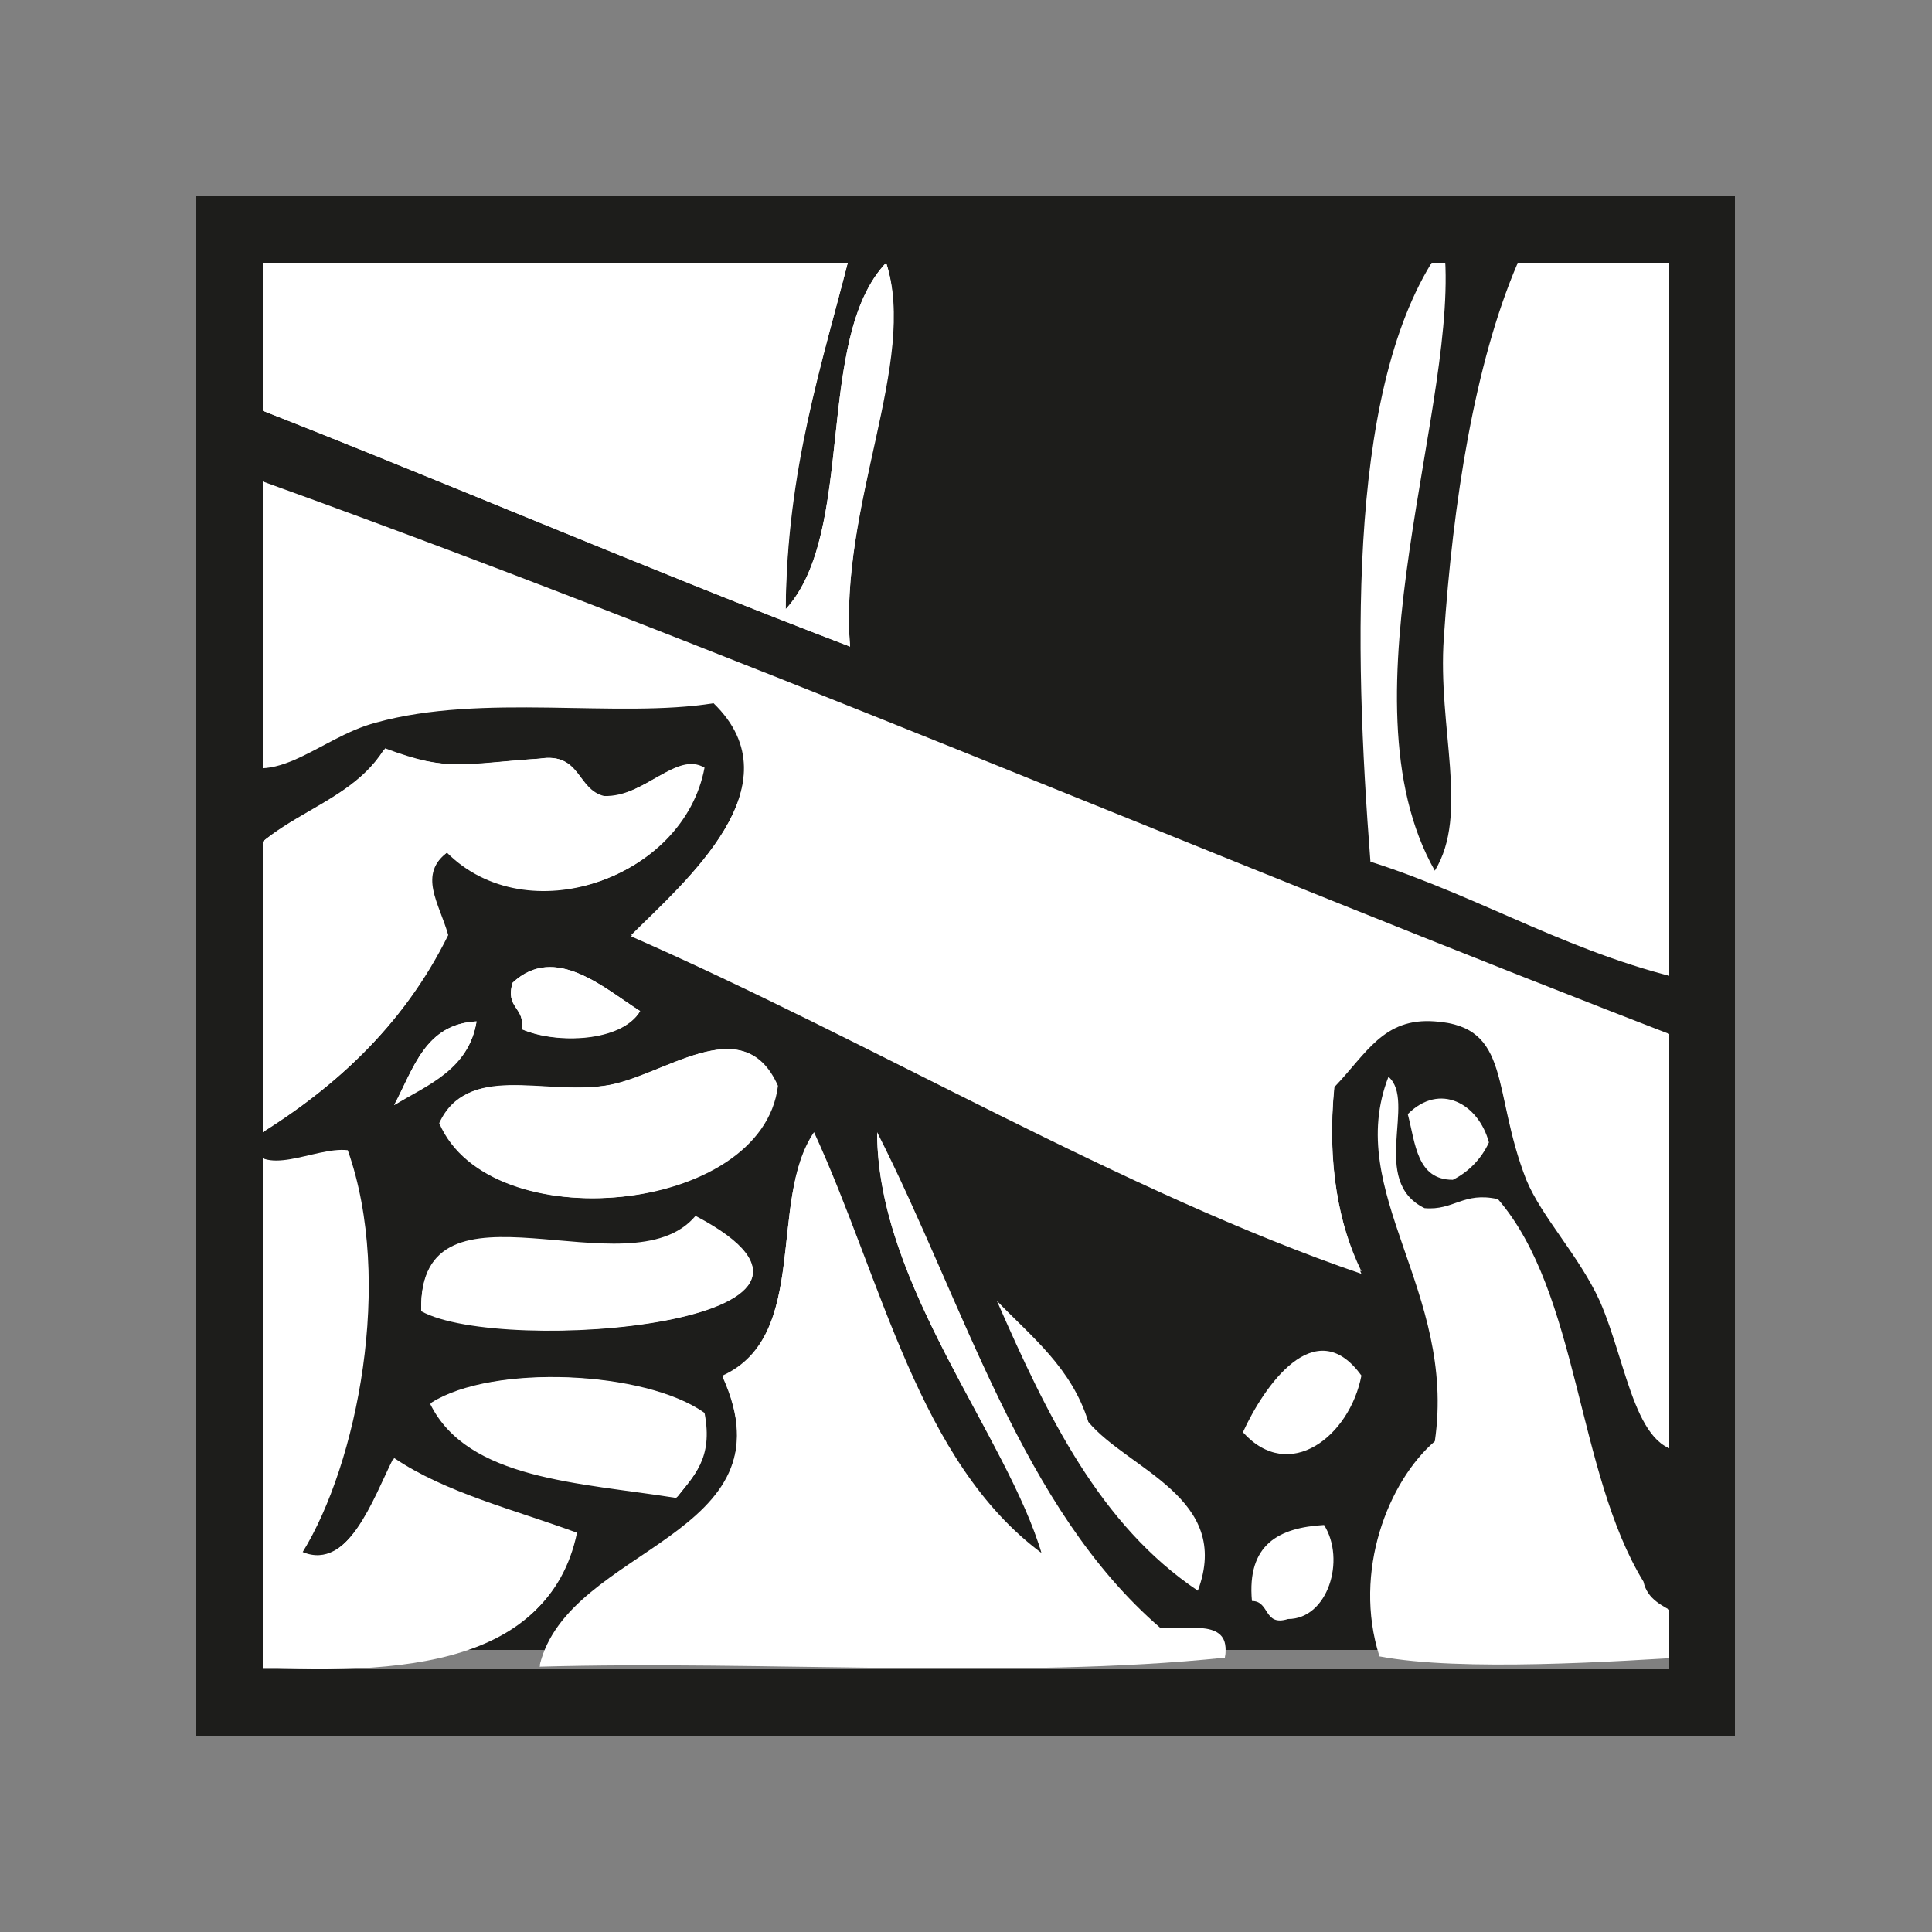
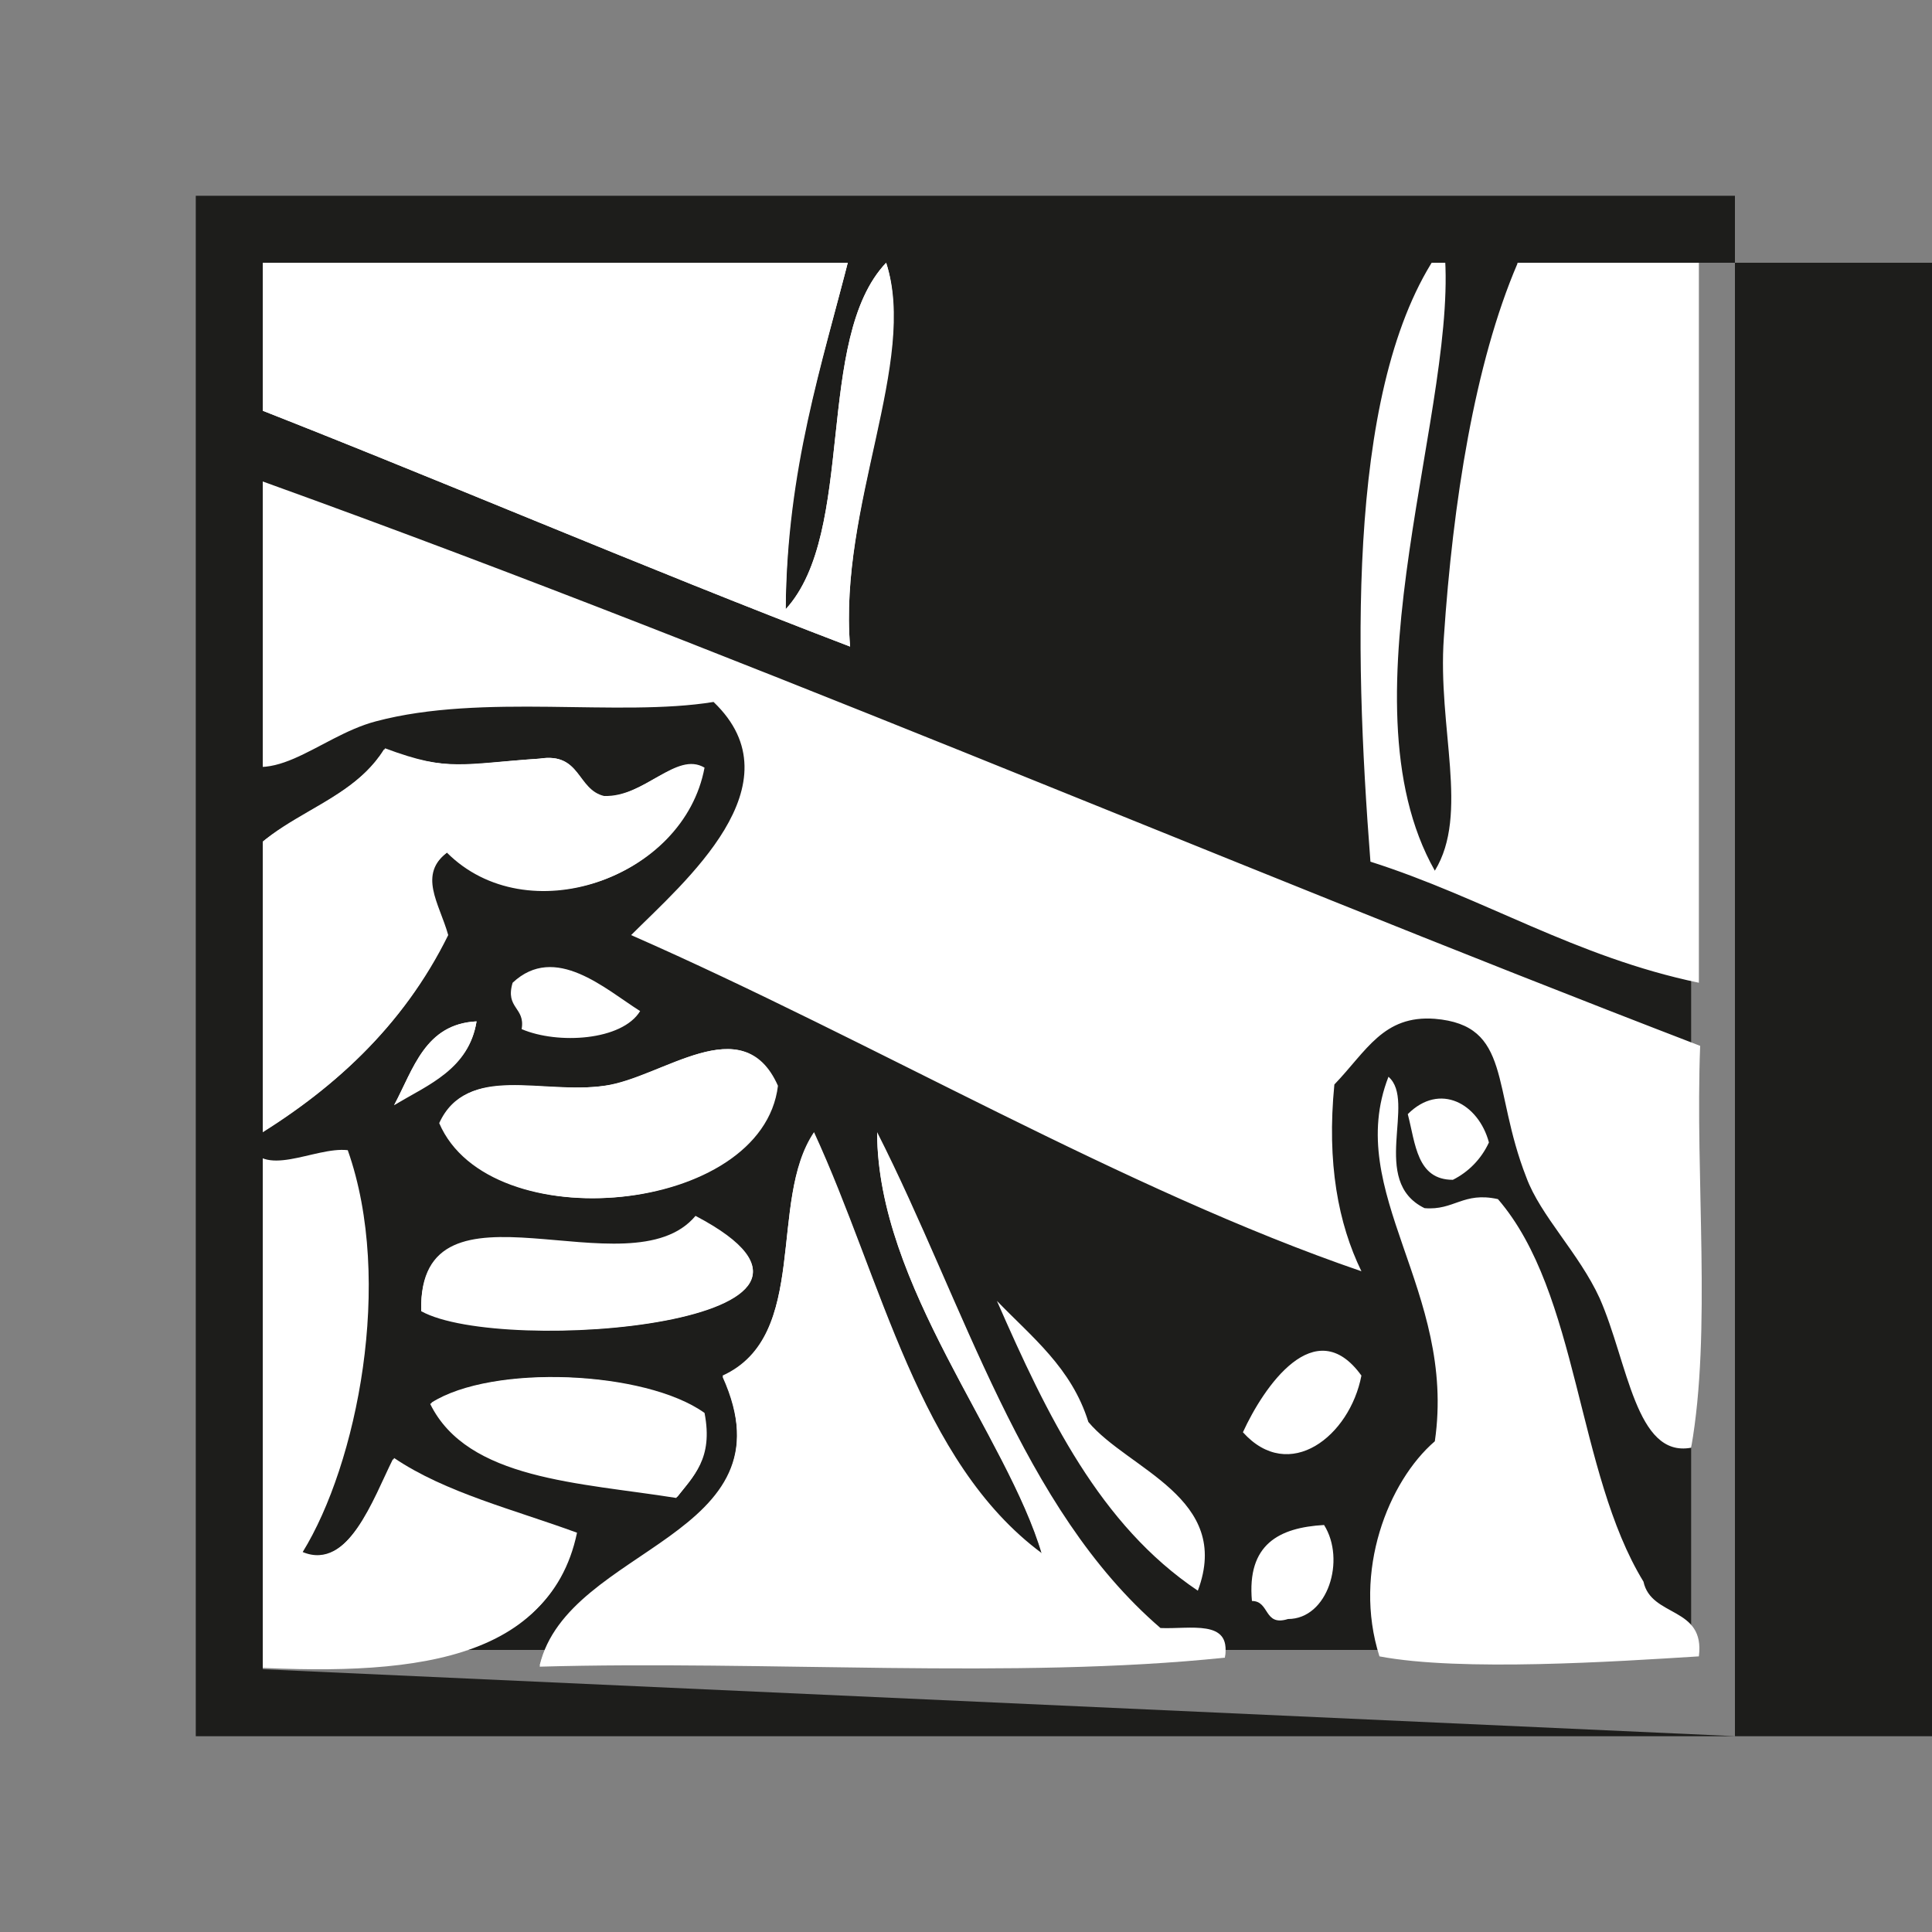
<svg xmlns="http://www.w3.org/2000/svg" version="1.1" id="Laag_1" x="0px" y="0px" viewBox="0 0 150 150" style="enable-background:new 0 0 150 150;" xml:space="preserve">
  <rect x="0" y="0" width="150" height="150" fill="#808080" stroke="none" />
  <style type="text/css">
	.st0{fill-rule:evenodd;clip-rule:evenodd;fill:#1D1D1B;}
	.st1{fill-rule:evenodd;clip-rule:evenodd;fill:#FFFFFF;}
	.st2{fill:#1D1D1B;}
</style>
  <rect x="18.2" y="19.9" class="st0" width="113.1" height="108.2" />
  <path class="st1" d="M17.1,19.7c16.3,0,32.6,0,48.9,0c-2.2,8.7-4.9,16.7-5,27.6c5.5-6,2.2-21,7.8-26.9c2.4,7.6-3.7,18.9-2.8,29.8  C49.5,43.9,33.6,37,17.1,30.6C17.1,27,17.1,23.4,17.1,19.7z" />
-   <path class="st1" d="M17.1,36.4c39.3,14,76.4,30.2,114.9,45c-0.5,10.2,0.9,22.2-0.7,31.2c-4.3,0.8-4.9-6.6-7.1-11.6  c-1.6-3.5-4.5-6.5-5.7-9.4c-2.7-6.9-1.1-11.9-7.1-12.3c-4-0.3-5.3,2.5-7.8,5.1c-0.6,6.1,0.4,10.8,2.1,14.5  C87.3,92.6,67.9,81,49,72.7c4.1-4.2,13-11.7,6.4-18.1c-7.5,1.2-17.9-0.8-26.2,1.5c-4.6,1.2-8.3,5.8-12.1,2.2  C17.1,50.9,17.1,43.7,17.1,36.4z" />
  <path class="st1" d="M46.9,61.8c3.2,0.1,5.6-3.5,7.8-2.2c-1.6,8.6-13.7,12.8-19.9,6.5c-2.4,1.8-0.7,4,0,6.5c-3.5,7.1-9,12.1-15.6,16  c1.1,3.1,5.2,0.4,7.8,0.7c3.6,10.2,0.7,24.4-3.5,31.2c3.6,1.5,5.6-4.3,7.1-7.3c4,2.7,9.3,4,14.2,5.8c-2.2,10.5-14.3,11-27.7,10.2  c3.1-17.6-4.2-43.1,0-58.8c1.9-7.1,9.5-7,12.8-12.3C35,60,36,59.3,41.9,58.9C45.1,58.4,44.8,61.3,46.9,61.8z" />
-   <path class="st1" d="M49.7,78.5c-1.4,2.4-6.5,2.6-9.2,1.4c0.3-1.7-1.3-1.6-0.7-3.6C43.1,73.2,47,76.8,49.7,78.5z" />
  <path class="st1" d="M37,79.3c-0.6,3.7-3.7,4.9-6.4,6.5C32.1,83,33,79.5,37,79.3z" />
  <path class="st1" d="M60.4,84.3c-1.2,10-22.3,12-26.2,2.9c2.1-4.7,7.9-2.2,12.8-2.9C51.4,83.7,57.7,78.2,60.4,84.3z" />
  <path class="st1" d="M63.2,88c5.3,11.5,8.1,25.6,17.7,32.7c-2.7-9.2-12.7-20.8-12.8-32.7c6.8,13.4,11.2,29.2,22,38.5  c2.3,0.1,5.4-0.7,5,2.2c-16.3,1.7-35.7,0.2-53.2,0.7c2.2-9.3,19.9-9.9,14.2-22.5C62.9,103.7,59.6,93.2,63.2,88z" />
  <path class="st1" d="M32.7,101.7c-0.2-11.2,16.2-1.2,21.3-7.3C69.8,102.7,39,105.3,32.7,101.7z" />
  <path class="st1" d="M54.7,109.7c0.7,3.6-0.9,4.9-2.1,6.5c-7.6-1.2-16.2-1.3-19.1-7.3C38.2,105.9,50.1,106.4,54.7,109.7z" />
  <path class="st1" d="M119.2,18.3c-0.2,1-1.2,1.2-1.4,2.2c-3.3,7.7-5,18.5-5.7,29c-0.5,7,2,13.7-0.7,18.1  c-7.6-13.4,2.1-36.6,0.7-48.6c-7.5,10.1-7,31.1-5.7,47.9c8.8,2.8,15.9,7.4,25.5,9.4c0-19.4,0-38.7,0-58.1  C127.7,18.3,123.5,18.3,119.2,18.3z M17.1,30.6C33.6,37,49.5,43.9,66,50.2c-0.9-10.9,5.3-22.2,2.8-29.8c-5.6,5.9-2.3,20.9-7.8,26.9  c0-10.9,2.8-18.9,5-27.6c-16.3,0-32.6,0-48.9,0C17.1,23.4,17.1,27,17.1,30.6z M17.1,58.2c3.7,3.6,7.5-1,12.1-2.2  c8.3-2.2,18.8-0.3,26.2-1.5c6.7,6.4-2.3,14-6.4,18.1c18.9,8.3,38.3,19.8,56.7,26.1c-1.8-3.7-2.7-8.4-2.1-14.5  c2.5-2.6,3.8-5.4,7.8-5.1c6,0.5,4.4,5.4,7.1,12.3c1.1,3,4.1,5.9,5.7,9.4c2.2,5,2.8,12.4,7.1,11.6c1.6-9,0.3-21,0.7-31.2  c-38.5-14.8-75.6-31-114.9-45C17.1,43.7,17.1,50.9,17.1,58.2z M41.9,58.9c-6,0.4-7,1-12.1-0.7c-3.3,5.3-10.9,5.2-12.8,12.3  c-4.2,15.7,3.1,41.2,0,58.8c13.4,0.9,25.4,0.4,27.7-10.2c-4.8-1.8-10.2-3.1-14.2-5.8c-1.5,3-3.5,8.8-7.1,7.3  c4.2-6.8,7.1-21,3.5-31.2c-2.6-0.3-6.7,2.4-7.8-0.7c6.6-3.9,12.1-8.9,15.6-16c-0.7-2.5-2.4-4.7,0-6.5c6.2,6.2,18.2,2.1,19.9-6.5  c-2.2-1.3-4.6,2.2-7.8,2.2C44.8,61.3,45.1,58.4,41.9,58.9z M39.8,76.3c-0.6,2,1,1.9,0.7,3.6c2.8,1.2,7.8,0.9,9.2-1.4  C47,76.8,43.1,73.2,39.8,76.3z M30.6,85.8c2.6-1.7,5.8-2.8,6.4-6.5C33,79.5,32.1,83,30.6,85.8z M46.9,84.3  C42,85,36.2,82.6,34.1,87.2c3.9,9.1,25,7.1,26.2-2.9C57.7,78.2,51.4,83.7,46.9,84.3z M111.4,111.9c-3.6,3.1-6.4,10.1-4.3,16.7  c6.3,1.2,18.4,0.4,24.8,0c0.5-3.9-3.7-3-4.3-5.8c-5.2-8.5-5-22.4-11.3-29.7c-2.7-0.6-3.4,0.9-5.7,0.7c-4.3-2.1-0.6-8.3-2.8-10.2  C104.3,92.6,113.1,100.2,111.4,111.9z M109.3,86.5c0.6,2.3,0.7,5.1,3.5,5.1c1.2-0.6,2.2-1.6,2.8-2.9C114.8,85.7,111.8,84,109.3,86.5  z M56.1,106.8c5.7,12.6-12,13.2-14.2,22.5c17.5-0.5,36.9,1,53.2-0.7c0.5-2.9-2.7-2.1-5-2.2c-10.8-9.3-15.2-25.1-22-38.5  c0,11.9,10.1,23.5,12.8,32.7c-9.6-7.1-12.4-21.2-17.7-32.7C59.6,93.2,62.9,103.7,56.1,106.8z M54,94.5c-5.1,6.1-21.5-4-21.3,7.3  C39,105.3,69.8,102.7,54,94.5z M93,123.5c2.7-7.2-5.4-9.4-8.5-13.1c-1.3-4.2-4.4-6.6-7.1-9.4C81.3,109.9,85.4,118.4,93,123.5z   M96.5,111.2c3.6,4,8.3,0.3,9.2-4.4C102.1,101.8,98.1,107.7,96.5,111.2z M33.4,109c2.9,5.9,11.6,6.1,19.1,7.3c1.3-1.6,2.8-3,2.1-6.5  C50.1,106.4,38.2,105.9,33.4,109z M97.2,124.3c1.4,0,0.9,2,2.8,1.4c3.1,0,4.5-4.6,2.8-7.3C99.3,118.6,96.8,119.9,97.2,124.3z" />
  <g>
    <g>
-       <path class="st2" d="M134.8,134.8H15.2V15.2h119.5V134.8z M20.4,129.6h109.2V20.4H20.4V129.6z" />
+       <path class="st2" d="M134.8,134.8H15.2V15.2h119.5V134.8z h109.2V20.4H20.4V129.6z" />
    </g>
  </g>
</svg>